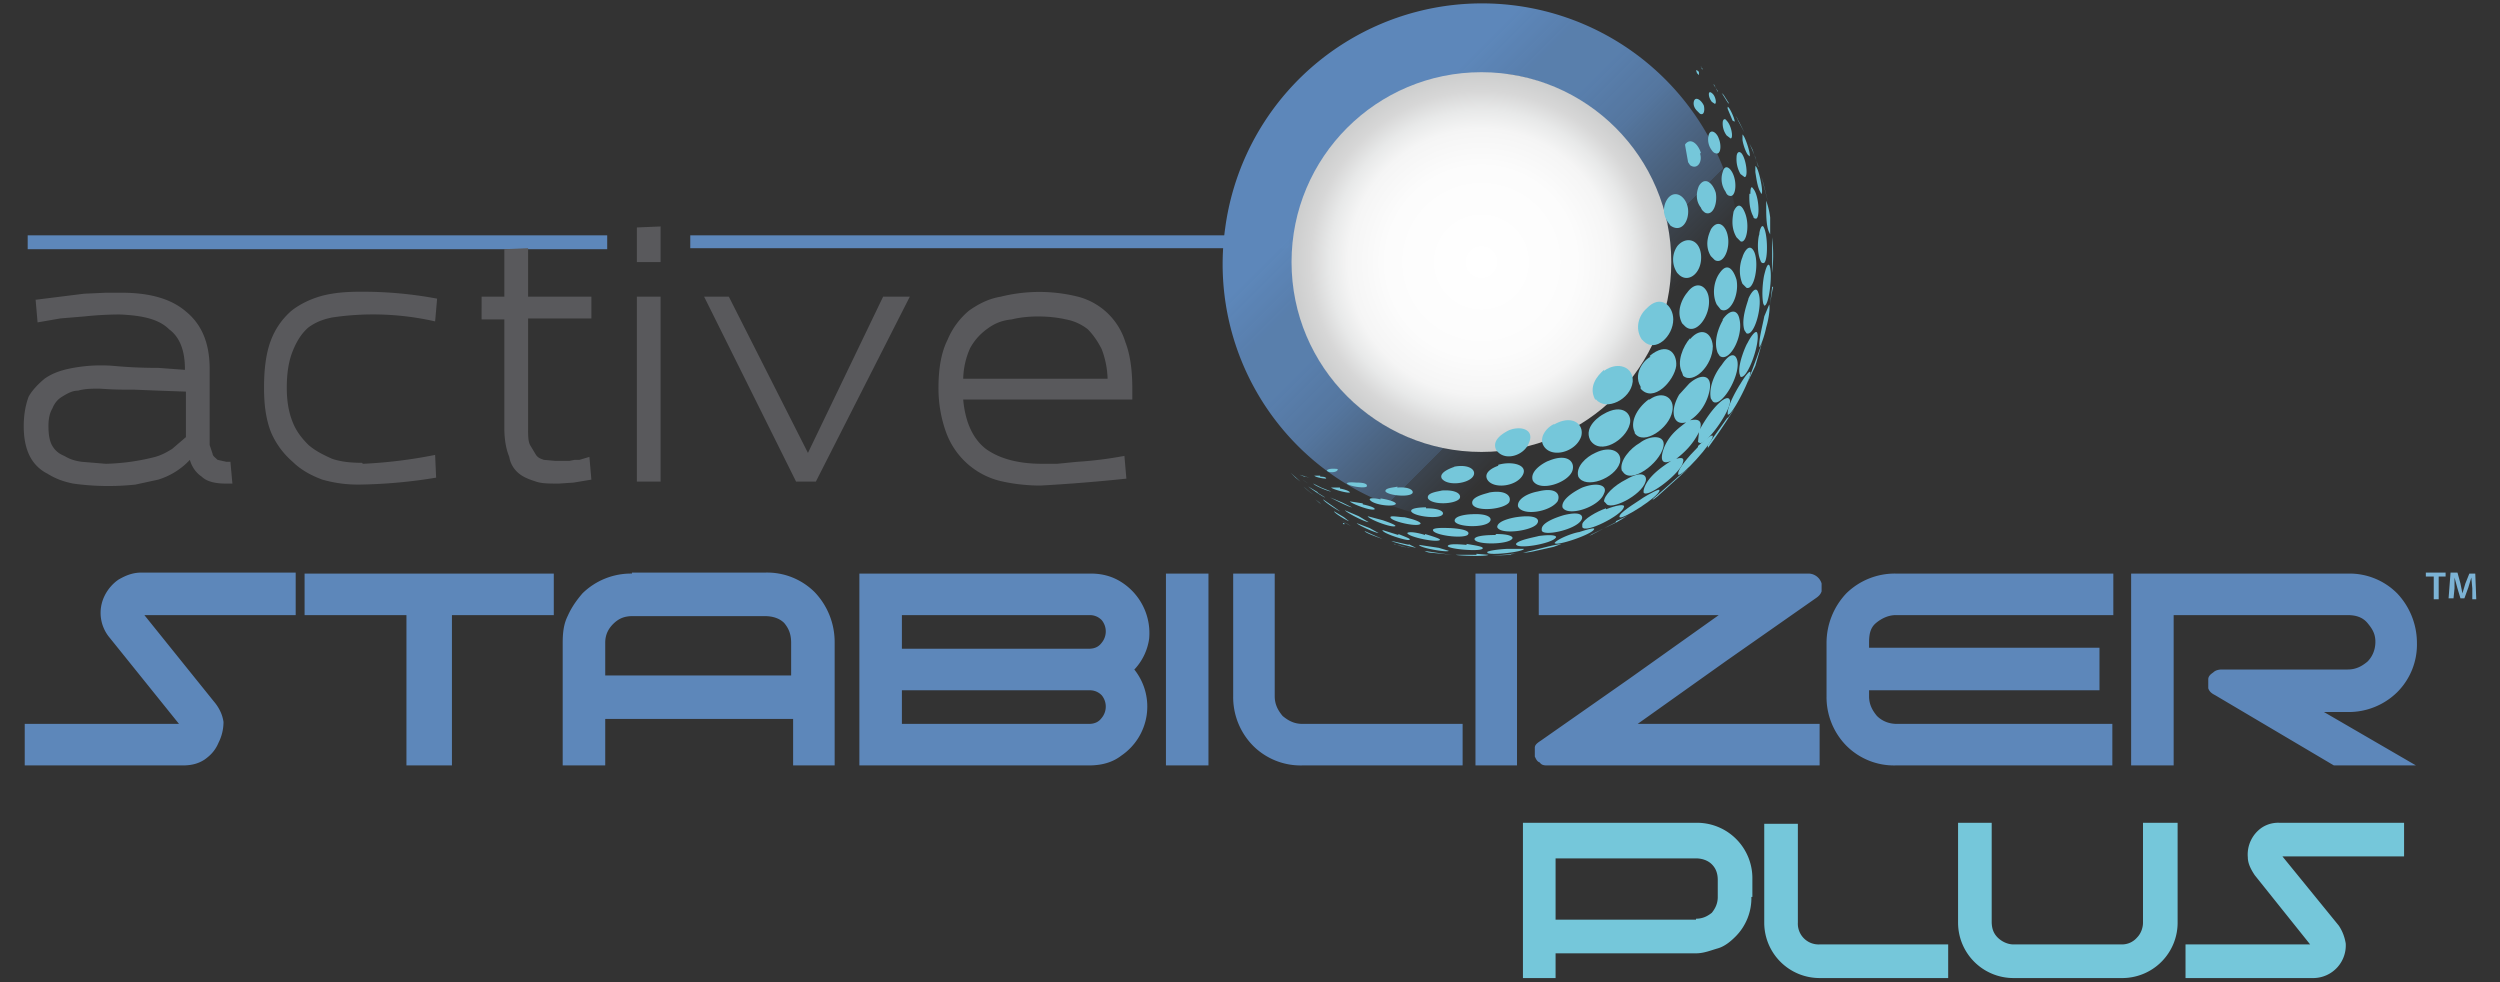
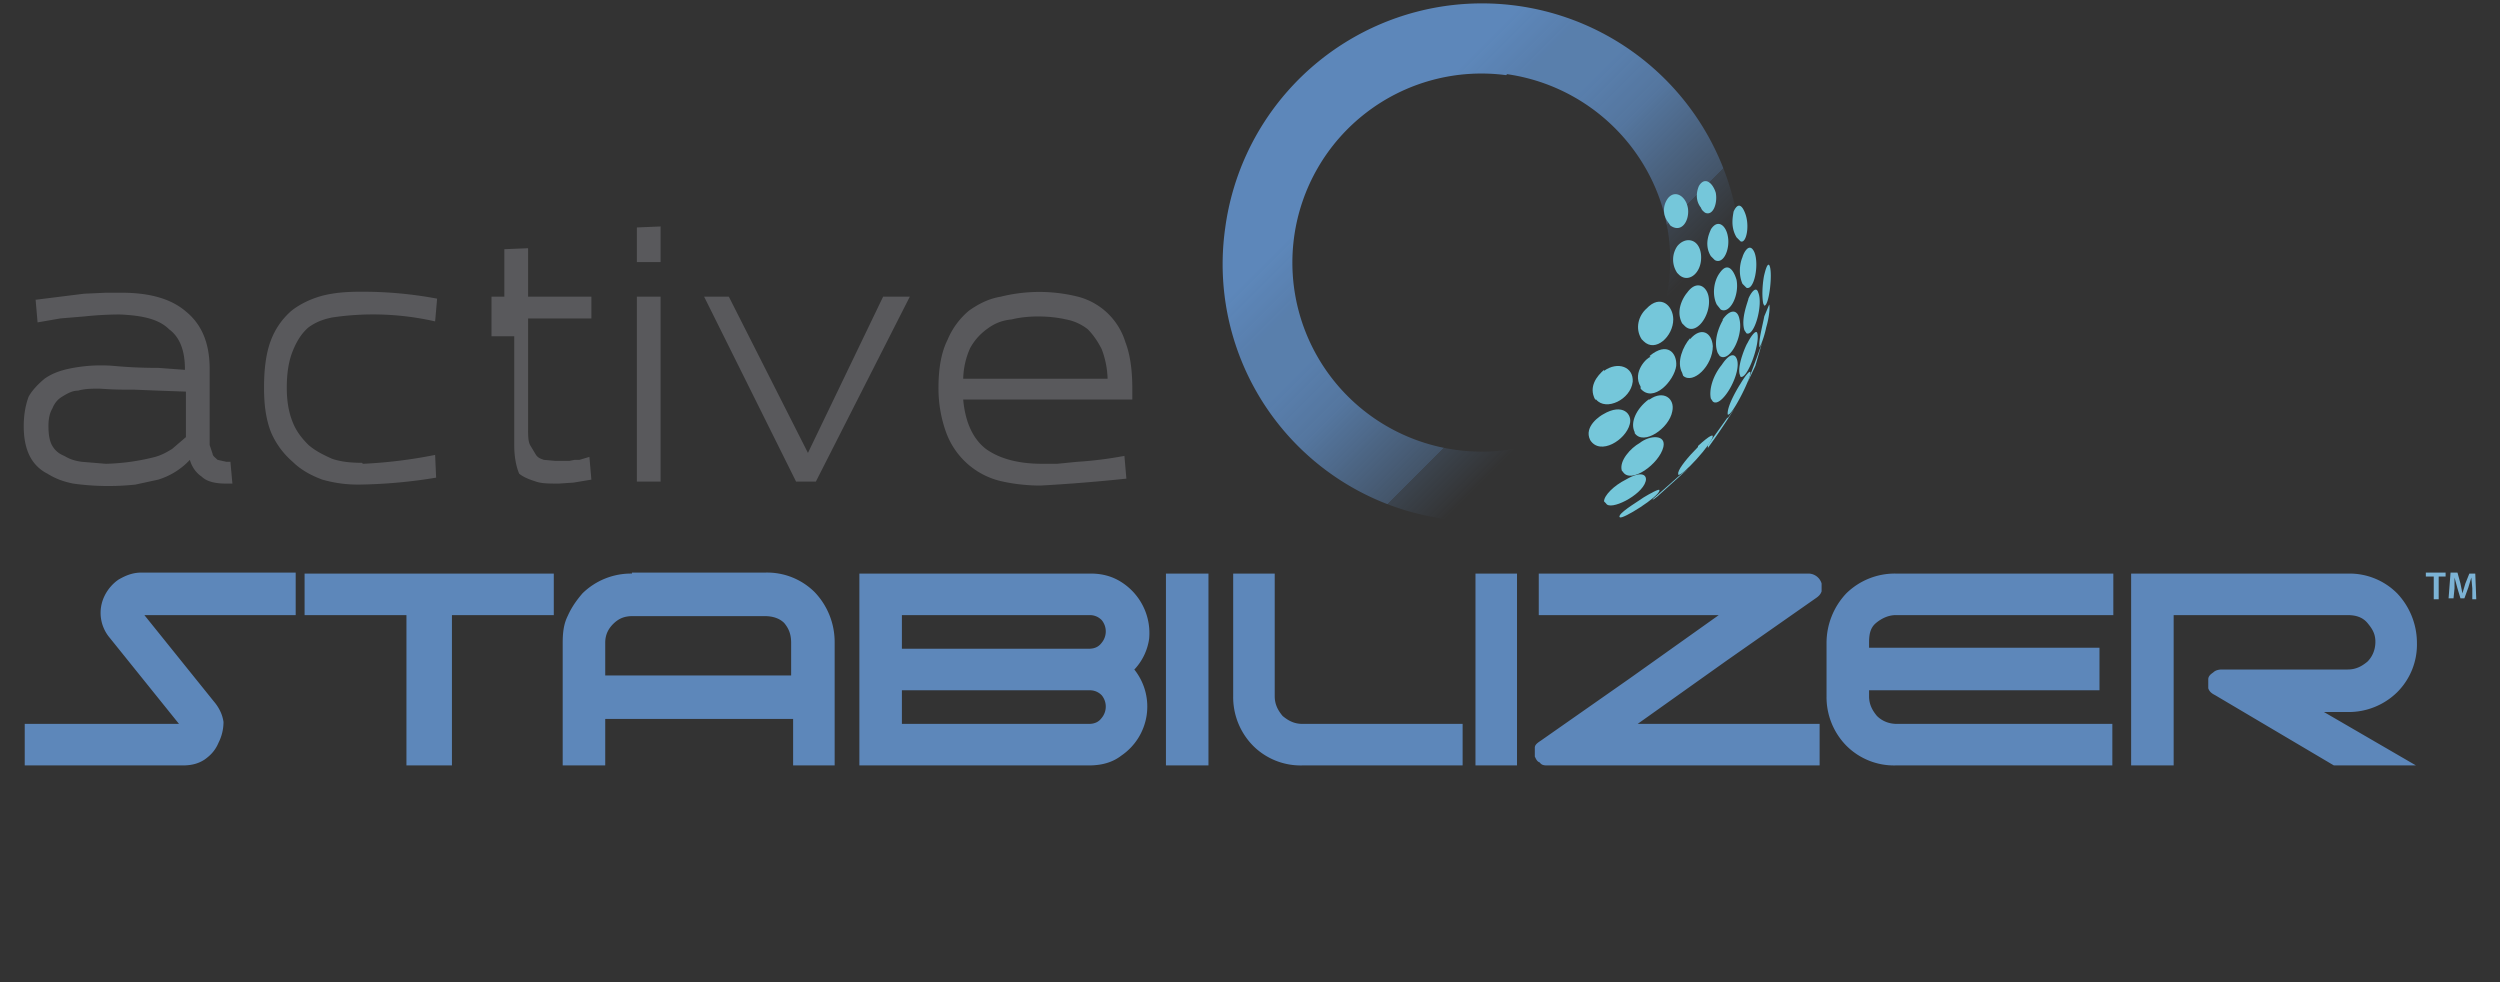
<svg xmlns="http://www.w3.org/2000/svg" id="Layer_1" viewBox="0 0 252.8 99.3">
  <rect x="0" y="0" width="252.8" height="99.3" fill="#333333" stroke="none" />
  <defs>
    <radialGradient id="radial-gradient" cx="149.8" cy="26.5" fx="149.8" fy="26.5" r="19.2" gradientUnits="userSpaceOnUse">
      <stop offset="0" stop-color="#fff" />
      <stop offset=".5" stop-color="#fcfcfc" />
      <stop offset=".7" stop-color="#f5f5f5" />
      <stop offset=".8" stop-color="#e8e9e9" />
      <stop offset=".9" stop-color="#d7d7d7" />
      <stop offset="1" stop-color="#cccdcd" />
    </radialGradient>
    <linearGradient id="linear-gradient" x1="135.2" y1="-36.8" x2="176.8" y2="-5.1" gradientTransform="rotate(7.7 -201.3 -43.3)" gradientUnits="userSpaceOnUse">
      <stop offset="0" stop-color="#5d87ba" />
      <stop offset=".2" stop-color="#5d87ba" />
      <stop offset=".3" stop-color="#5d87ba" stop-opacity=".9" />
      <stop offset=".4" stop-color="#5d87ba" stop-opacity=".9" />
      <stop offset=".5" stop-color="#5d87ba" stop-opacity=".8" />
      <stop offset=".6" stop-color="#5d87ba" stop-opacity=".6" />
      <stop offset=".7" stop-color="#5d87ba" stop-opacity=".4" />
      <stop offset=".7" stop-color="#5d87ba" stop-opacity=".2" />
      <stop offset=".8" stop-color="#5d87ba" stop-opacity="0" />
    </linearGradient>
    <style>.cls-1{fill:#7cb3d5}.cls-4{fill:#59595c}.cls-5{fill:#5d87ba}.cls-6{fill:#75c7da}</style>
  </defs>
-   <path class="cls-5" d="M2.8 23.8h58.6v1.4H2.8zM130.3 25.1H69.8v-1.3h60.6l-.1 1.3z" />
-   <path class="cls-4" d="m3.7 30.3 2.4-.3 2.4-.3 2.2-.1h1.6c2.8 0 5 .6 6.5 1.9 1.6 1.3 2.4 3.2 2.4 5.8V45l.3.9c0 .2.3.4.5.6l.9.2h.4l.2 2.2h-.7c-1 0-1.9-.2-2.4-.7-.6-.4-1-1-1.2-1.7a7.3 7.3 0 0 1-3.2 2l-2.3.5a25.8 25.8 0 0 1-6.3-.1c-1-.2-1.8-.5-2.6-1A4 4 0 0 1 3 46.1c-.4-.8-.6-1.8-.6-3s.2-2.2.5-3c.4-.7 1-1.3 1.6-1.8.7-.5 1.5-.8 2.4-1a15.7 15.7 0 0 1 4.6-.3 47.2 47.2 0 0 0 4.5.2l2.7.2v-.1c0-1.8-.5-3.2-1.6-4-1-1-2.6-1.4-5-1.5a35.4 35.4 0 0 0-3.6.2l-1.2.1-1.2.1-2.3.4-.2-2.3Zm7 16.6a22.1 22.1 0 0 0 5-.7c.7-.2 1.2-.5 1.7-.8l1.4-1.2v-4.6l-2.8-.1-2.5-.1a36.8 36.8 0 0 1-3.4-.1c-.8 0-1.5 0-2.2.2-.6 0-1.1.3-1.6.6s-.8.7-1 1.2c-.3.5-.4 1.1-.4 1.8 0 .8.1 1.5.4 2 .3.5.7.8 1.2 1 .5.3 1 .5 1.8.6l2.4.2ZM36.7 46.9A48.6 48.6 0 0 0 44 46l.1 2.3a51.4 51.4 0 0 1-7.7.7 13 13 0 0 1-3.8-.5c-1.1-.4-2.2-1-3-1.8a8.2 8.2 0 0 1-2.2-3c-.5-1.3-.7-2.7-.7-4.5 0-1.9.2-3.5.7-4.8a7.4 7.4 0 0 1 2.1-3c.9-.7 2-1.2 3.1-1.5 1.2-.3 2.4-.4 3.8-.4a40.6 40.6 0 0 1 7.8.7l-.2 2.3a28.2 28.2 0 0 0-10.4-.4c-1 .2-1.7.5-2.4 1-.7.6-1.2 1.4-1.6 2.4-.4 1-.6 2.2-.6 3.7 0 1.4.2 2.5.6 3.5.4 1 1 1.7 1.6 2.3.7.6 1.5 1 2.4 1.4.9.3 1.9.4 3 .4ZM53.4 43.3c0 .7 0 1.3.2 1.7l.6 1c.2.3.5.4.8.5l1.1.1h1.5l.5-.1h.5l1-.3.2 2.3-1.8.3-1.5.1c-1 0-1.7 0-2.3-.2-.6-.2-1.2-.4-1.7-.8s-.9-1-1-1.7c-.3-.7-.5-1.7-.5-2.9v-11h-2.3V30H51v-4.8l2.4-.1V30h6.4v2.2h-6.4v11ZM64.4 26.5V23l2.4-.1v3.6h-2.4Zm2.4 3.6v18.6h-2.4V30h2.4ZM89.4 30H92l-9.5 18.7h-2L71.2 30h2.5l8 15.8L89.3 30ZM105.2 49.1c-1.5 0-3-.2-4.2-.5a7.8 7.8 0 0 1-5.3-4.8 13 13 0 0 1-.8-4.6c0-2 .3-3.6.9-4.8a7.7 7.7 0 0 1 2.2-3c1-.7 2-1.2 3.2-1.4a16.1 16.1 0 0 1 7.8 0 6.8 6.8 0 0 1 4.8 4.6c.5 1.3.7 2.9.7 4.7v1.1H97.4c.2 2.3 1 4 2.3 5 1.4 1 3.3 1.5 5.7 1.5h1.5l2-.2a39 39 0 0 0 4.8-.6l.2 2.3a175.5 175.5 0 0 1-8.7.7ZM105 32c-1 0-1.9.1-2.7.3-1 .1-1.7.4-2.4.9s-1.3 1.1-1.8 2a8 8 0 0 0-.7 3.1H112a9 9 0 0 0-.6-3c-.4-.8-.9-1.5-1.4-2a5 5 0 0 0-2.2-1c-.9-.2-1.8-.3-2.9-.3Z" />
+   <path class="cls-4" d="m3.7 30.3 2.4-.3 2.4-.3 2.2-.1h1.6c2.8 0 5 .6 6.5 1.9 1.6 1.3 2.4 3.2 2.4 5.8V45l.3.9c0 .2.3.4.5.6l.9.2h.4l.2 2.2h-.7c-1 0-1.9-.2-2.4-.7-.6-.4-1-1-1.2-1.7a7.3 7.3 0 0 1-3.2 2l-2.3.5a25.8 25.8 0 0 1-6.3-.1c-1-.2-1.8-.5-2.6-1A4 4 0 0 1 3 46.1c-.4-.8-.6-1.8-.6-3s.2-2.2.5-3c.4-.7 1-1.3 1.6-1.8.7-.5 1.5-.8 2.4-1a15.7 15.7 0 0 1 4.6-.3 47.2 47.2 0 0 0 4.5.2l2.7.2v-.1c0-1.8-.5-3.2-1.6-4-1-1-2.6-1.4-5-1.5a35.4 35.4 0 0 0-3.6.2l-1.2.1-1.2.1-2.3.4-.2-2.3Zm7 16.6a22.1 22.1 0 0 0 5-.7c.7-.2 1.2-.5 1.7-.8l1.4-1.2v-4.6l-2.8-.1-2.5-.1a36.8 36.8 0 0 1-3.4-.1c-.8 0-1.5 0-2.2.2-.6 0-1.1.3-1.6.6s-.8.7-1 1.2c-.3.5-.4 1.1-.4 1.8 0 .8.1 1.5.4 2 .3.5.7.8 1.2 1 .5.3 1 .5 1.8.6l2.4.2ZM36.7 46.9A48.6 48.6 0 0 0 44 46l.1 2.3a51.4 51.4 0 0 1-7.7.7 13 13 0 0 1-3.8-.5c-1.1-.4-2.2-1-3-1.8a8.2 8.2 0 0 1-2.2-3c-.5-1.3-.7-2.7-.7-4.5 0-1.9.2-3.5.7-4.8a7.4 7.4 0 0 1 2.1-3c.9-.7 2-1.2 3.1-1.5 1.2-.3 2.4-.4 3.8-.4a40.6 40.6 0 0 1 7.8.7l-.2 2.3a28.2 28.2 0 0 0-10.4-.4c-1 .2-1.7.5-2.4 1-.7.6-1.2 1.4-1.6 2.4-.4 1-.6 2.2-.6 3.7 0 1.4.2 2.5.6 3.5.4 1 1 1.7 1.6 2.3.7.6 1.5 1 2.4 1.4.9.3 1.9.4 3 .4ZM53.4 43.3c0 .7 0 1.3.2 1.7l.6 1c.2.3.5.4.8.5l1.1.1h1.5l.5-.1h.5l1-.3.2 2.3-1.8.3-1.5.1c-1 0-1.7 0-2.3-.2-.6-.2-1.2-.4-1.7-.8c-.3-.7-.5-1.7-.5-2.9v-11h-2.3V30H51v-4.8l2.4-.1V30h6.4v2.2h-6.4v11ZM64.4 26.5V23l2.4-.1v3.6h-2.4Zm2.4 3.6v18.6h-2.4V30h2.4ZM89.4 30H92l-9.5 18.7h-2L71.2 30h2.5l8 15.8L89.3 30ZM105.2 49.1c-1.5 0-3-.2-4.2-.5a7.8 7.8 0 0 1-5.3-4.8 13 13 0 0 1-.8-4.6c0-2 .3-3.6.9-4.8a7.7 7.7 0 0 1 2.2-3c1-.7 2-1.2 3.2-1.4a16.1 16.1 0 0 1 7.8 0 6.8 6.8 0 0 1 4.8 4.6c.5 1.3.7 2.9.7 4.7v1.1H97.4c.2 2.3 1 4 2.3 5 1.4 1 3.3 1.5 5.7 1.5h1.5l2-.2a39 39 0 0 0 4.8-.6l.2 2.3a175.5 175.5 0 0 1-8.7.7ZM105 32c-1 0-1.9.1-2.7.3-1 .1-1.7.4-2.4.9s-1.3 1.1-1.8 2a8 8 0 0 0-.7 3.1H112a9 9 0 0 0-.6-3c-.4-.8-.9-1.5-1.4-2a5 5 0 0 0-2.2-1c-.9-.2-1.8-.3-2.9-.3Z" />
  <path class="cls-1" d="M246.1 58.3h-.8v-.4h2v.4h-.7v2.3h-.5v-2.3zM250 59.5l-.1-1.1-.3 1-.4 1.1h-.4l-.3-1-.3-1.1v1.1l-.1 1h-.5l.2-2.6h.7l.3 1.1.2 1 .3-1 .4-1h.6l.1 2.6h-.4v-1.1Z" />
  <path class="cls-5" d="M2.4 73.2h15.7l-7-8.7a3.9 3.9 0 0 1-.5-4.3c.3-.6.8-1.2 1.4-1.6.7-.4 1.4-.7 2.3-.7h15.6v4.3H14.6l7 8.7c.6.7.9 1.4 1 2.1 0 .8-.2 1.5-.5 2.1-.3.7-.7 1.2-1.4 1.7-.6.4-1.3.6-2.2.6h-16v-4.2ZM30.8 58H56v4.2H45.7v15.2h-4.6V62.2H30.8V58ZM63.9 57.9h13.5a6.8 6.8 0 0 1 5 2 7.3 7.3 0 0 1 2 5v12.5h-4.2v-4.7h-19v4.7h-4.3V65c0-1 .1-1.9.5-2.7.4-.9.9-1.6 1.5-2.3a7 7 0 0 1 5-2ZM61 68.3h19V65c0-.8-.2-1.4-.7-2-.5-.5-1.2-.7-2-.7H64c-.8 0-1.4.2-2 .8-.5.5-.8 1.1-.8 1.9v3.5ZM114.7 67.7a6 6 0 0 1-1.3 8.7c-.9.7-2 1-3.3 1H86.9V58h23.4c1.2 0 2.3.3 3.3 1a6.1 6.1 0 0 1 2.6 5.6 5.7 5.7 0 0 1-1.4 3Zm-23.6-2.1h19c.6 0 1-.2 1.3-.6a1.8 1.8 0 0 0 0-2.3c-.3-.3-.7-.5-1.2-.5h-19v3.4Zm0 7.6h19c.6 0 1-.2 1.3-.6a1.8 1.8 0 0 0 0-2.3c-.3-.3-.7-.5-1.2-.5h-19v3.4ZM122.2 77.4h-4.3V58h4.3v19.4ZM147.9 73.2v4.2h-16.2a6.8 6.8 0 0 1-5-2 7 7 0 0 1-2-5V58h4.2v12.4c0 .8.3 1.4.8 2 .6.5 1.2.8 2 .8h16.2ZM153.4 77.4h-4.2V58h4.2v19.4ZM155.6 62.2V58h27.3a1.4 1.4 0 0 1 1.3 1v.8c-.1.3-.3.5-.6.7l-9 6.3-9 6.4H184v4.2h-27.5c-.3 0-.6 0-.8-.3-.3-.1-.4-.4-.5-.6v-.9c0-.3.3-.5.6-.7l9-6.3 9-6.4h-18.2ZM213.6 73.2v4.2h-21.9a6.8 6.8 0 0 1-5-2 7 7 0 0 1-2-5V65a7.3 7.3 0 0 1 2-5 7 7 0 0 1 5-2h22v4.2h-22c-.7 0-1.4.3-2 .8s-.7 1.2-.7 2v.5h23.3v4.3H189v.6c0 .8.3 1.4.8 2 .5.5 1.2.8 2 .8h21.8ZM224.6 67.7h12.8c.8 0 1.4-.3 2-.8.5-.5.8-1.2.8-2s-.3-1.3-.8-1.9-1.2-.8-2-.8h-17.6v15.2h-4.3V58h22a6.8 6.8 0 0 1 4.9 2 7.3 7.3 0 0 1 2 5 6.8 6.8 0 0 1-2 5 7 7 0 0 1-5 2H235l9.3 5.4h-8.3l-12-7.1c-.4-.2-.6-.4-.7-.7v-.9c0-.3.2-.5.5-.7.2-.2.5-.3.9-.3Z" />
  <path d="M146.3 52.5A26 26 0 0 1 123.9 23a26.2 26.2 0 1 1 22.4 29.5Zm6-44.9a19.1 19.1 0 0 0-5 37.9A19 19 0 0 0 168.7 29c1.5-10.4-5.9-20-16.3-21.5Z" style="fill:url(#linear-gradient)" />
-   <circle cx="149.8" cy="26.5" r="19.2" style="fill:url(#radial-gradient)" />
-   <path class="cls-6" d="m131 48.3.5.4-1-.9.5.5M131.7 48.5l.6.4a11.4 11.4 0 0 1-.6-.4M132 48.2l.4.1-1-.3.5.2M132.4 49.7l.4.3a8 8 0 0 1-1-.8l.6.5M133.2 49.8l.8.5c-.2 0-1.6-1-1.7-1.1l1 .6M133.6 49.3l1 .4c-.3 0-1.7-.6-1.8-.8l.8.4M133.5 48.2c.5 0 .6.1.6.2-.2 0-1-.1-1.2-.3h.6M133.4 50.8l.2.2-.6-.5.4.3M134.8 51.2l.7.5c-.1 0-1.7-1-1.7-1.2l1 .7M135.7 50.8l1 .5c-.3 0-2.2-1-2.2-1l1.2.5M135.5 49.4c1 .2 1 .4 1 .4-.2.1-1.7-.3-1.9-.5h.9M135.9 52.3l.5.4c-.1 0-1.5-.8-1.5-1l1 .6M134.7 47.4c.5 0 .7 0 .5.2-.2.2-.9.2-1 0-.1-.1.3-.2.5-.2M137.4 52.2l1 .6c-.4 0-2.3-1-2.4-1.2l1.4.6M137.8 51c1.4.3 1.2.5 1.2.5-.4.2-2.4-.6-2.5-.8l1.3.2M137.2 48.8c.9 0 1.1.2 1 .4-.2.2-1.7 0-2-.3 0-.2.9-.1 1-.1M136.3 53l.3.2-1-.6.7.4M138.5 53.4l.9.5c-.3 0-2.1-.8-2.2-1l1.3.5M139.8 52.6c1.5.5 1.3.6 1.3.6-.4.2-2.7-.7-2.8-1l1.5.4M139.6 50.4c1.3.2 1.7.5 1.5.6-.4.3-2.4 0-2.6-.5 0-.2.7-.1 1.1 0M139.1 54.2l.7.3s-1.8-.6-1.8-.8l1.1.5M136 53h-.2v-.1h.1M141.4 54c1 .4 1.3.5 1.1.6-.3.1-2.8-.7-2.7-1l1.6.5M142 52.3c1.4.3 1.8.6 1.6.7-.4.3-3-.3-3-.7 0-.2.9 0 1.4 0M141.3 49.3c1.4-.1 1.7.4 1.5.6-.4.4-2.4.2-2.7-.2-.1-.4 1-.4 1.2-.5M138 54h.1l.5.2-.5-.2M142.4 55l.8.4s-2.2-.5-2.5-.7l1.8.4M144.1 54c1 .3 1.6.5 1.5.6-.3.3-3.2-.3-3.3-.7.2-.2 1.2 0 1.8.2M144.2 51.4c1.7 0 1.9.5 1.6.7-.5.4-2.9.1-3.1-.4-.1-.4 1.4-.4 1.5-.4M142.4 55.4h.3c-.5 0-1.2-.2-1.7-.4h-.1l1.5.4M145.5 55.4l1 .3c-.1.2-3-.3-3-.6l2 .3M146.7 53.4c1.6.1 2 .4 1.7.7-.6.4-3.5 0-3.5-.5 0-.3 1.5-.2 1.8-.2M145.8 49.6c1.5-.1 2 .4 1.8.8-.4.6-2.8.7-3.2 0-.2-.6 1.1-.7 1.4-.8M146 56l.8.1-2-.2c-.5 0-.7-.2-.8-.2l2 .3M148.3 55c1.2.2 1.8.3 1.6.5-.4.3-3.6 0-3.5-.3.1-.2.8-.2 1.9-.1M148.8 52c1.7-.1 2.2.4 1.8.8-.6.6-3.3.5-3.5-.1-.1-.6 1.5-.7 1.7-.7M147 47.2c1.5-.3 2.3.3 2 .9-.4.8-2.6 1.1-3.2.3-.4-.7 1.3-1.2 1.3-1.2M149.3 56l1.2.1c-.1.2-3.1.1-3.3 0h2.1M151.3 54c1.4 0 1.8.3 1.6.5-.5.6-3.8.6-3.8 0 .1-.4 1.8-.4 2.1-.4M150.6 49.8c1.7-.3 2.3.4 2 1-.5.7-3.3 1-3.7.2-.3-.8 1.5-1.1 1.7-1.2M152.5 55.5h1.6c0 .3-3.4.7-3.7.4v-.1s.3-.2 2-.3M153.3 52.3c2-.3 2.5.2 2.1.7-.6.7-3.7 1.1-4 .3 0-.6 1.3-.9 1.9-1M151.5 47c1.4-.4 3 0 2.5 1-.6 1.2-3 1.5-3.6.5-.5-.9 1.1-1.4 1.1-1.4M152.8 56h.5l-2.5.2 2-.1M155.6 54.2c1.5-.2 1.9 0 1.7.2-.5.6-4 1.2-4 .6.2-.4 2-.7 2.3-.8M155.5 49.7c2-.5 2.3.4 2 1-.8 1.1-3.6 1.5-4 .5-.1-.7.9-1.3 2-1.5M152.6 43.5c1.3-.5 2.6 0 2 1.3-.5 1.3-2.5 1.9-3.3.7-.5-1 .7-1.7 1.3-2M156.4 55.3a15 15 0 0 1 1.5-.3l-.8.3-1.8.4a7 7 0 0 1-1.3.2l2.4-.6M158.1 52.1c2-.5 2 .2 1.8.5-.6 1-4 1.7-4 1v-.1c0-.6 1.2-1.1 2.2-1.4M156.6 46.6c1.9-.8 2.7.1 2.4 1-.4 1.2-3.3 2.2-4 1-.4-1.1 1.5-2 1.6-2M159.7 53.8c.6-.2 1.6-.5 1.5-.3-.1.5-3.9 1.8-4 1.4.3-.4 1.8-1 2.5-1.1M160 49.3c1.6-.6 2.6-.2 2.2.6-.5 1.4-3.7 2.4-4.2 1.4-.2-1 2-2 2-2M157.2 42.9c1.8-1 3 0 2.7 1.2-.5 1.6-3 2.3-3.8 1-.5-.8.2-1.8 1-2.2" />
-   <path class="cls-6" d="M162.4 51.5c1-.4 2-.6 1.8-.2-.2.8-3.9 2.7-4.2 2V53c.1-.5 1.5-1.3 2.4-1.6M161.3 45.8c1.6-.8 2.8-.1 2.5 1-.5 1.6-3.5 2.7-4.2 1.4-.3-1 .8-2 1.7-2.4M163.4 52.7l1.3-.6-.2.1-1 .6L161 54l-.3.2 2.7-1.4" />
  <path class="cls-6" d="M164.4 48.5c1.7-1 2.2-.4 2 .2-.4 1.4-3.6 3-4 2.2l-.2-.2c0-.6 1-1.6 2.2-2.2M162.1 41.9c2-1.2 3 0 2.7 1-.4 1.6-3 3.2-4 1.6-.7-1.4 1.1-2.5 1.3-2.6M166.2 50.3c.5-.3 1.7-1 1.6-.7 0 .6-3.8 3-4 2.7 0 0-.1 0 0-.2.3-.5 2-1.5 2.4-1.8" />
  <path class="cls-6" d="M165.8 44.8c1-.8 2.7-.9 2.4.4-.4 1.7-3.3 3.8-4.1 2.5l-.1-.1c-.3-1 .9-2.3 1.8-2.8M162.2 37.5c1.4-1 3-.4 2.9 1.1-.2 1.8-2.7 3-3.7 1.8h-.1c-.7-1.3.2-2.4.9-3" />
  <path class="cls-6" d="M166.8 40.4c1.4-1 2.6-.1 2.3 1.2-.3 1.7-2.9 3.5-3.8 2.2v-.1c-.5-1 .2-2.4 1.4-3.3M169.7 48.2l1-.8-3.1 2.8-.4.3h-.1l2.6-2.3M166.8 36c1.8-1.5 2.8-.3 2.7 1-.2 1.5-2.3 3.8-3.6 2.3v-.2c-.9-1.5.7-3 1-3" />
  <path class="cls-6" d="M171.7 45.1c1.3-1.2 1.5-1.1 1.5-1 0 .7-3.2 4.2-3.5 3.9v-.2c.1-.5 1-1.6 2-2.6M166.5 31.2c1.4-1.5 2.7-.3 2.7 1.1 0 1.7-1.8 3.4-3 2.2l-.2-.2c-.7-1.1-.3-2.4.5-3.1M170.9 34.3c1.1-1.3 2.2-.7 2.3.7 0 2-2 3.9-3 3l-.1-.3c-.6-1.1.1-2.7.8-3.5" />
  <path class="cls-6" d="m174.7 42.3.7-1a68 68 0 0 1-2.7 4V45l2-2.8M174.1 36.9c1-1.5 1.5-1 1.6-.3.2 1.6-1.7 4.7-2.5 4l-.2-.3c-.2-.9.2-2.3 1.1-3.4M170.6 29.6c1-1.4 2.1-.6 2.2.6.2 1.7-1.3 3.8-2.4 2.8l-.3-.3c-.8-1.5.4-3 .5-3.1" />
  <path class="cls-6" d="M176 38.8c.6-1 1-1.4 1-1.1 0 .7-2 4.6-2.3 4.2v-.1c0-.9 1.1-2.7 1.3-3M174.2 32.3c.7-1 1.5-1.1 1.7 0 .4 1.7-1 4.4-2 3.7l-.2-.3c-.6-1.5.5-3.3.5-3.3M169.6 24.9c.8-1 2.2-.8 2.4.8.2 1.8-1.2 3-2.2 2.1l-.2-.2a2.4 2.4 0 0 1 0-2.7" />
  <path class="cls-6" d="M176.7 34.7c.4-.8.9-1.4 1-1 .3 1-1 4.7-1.7 4.4l-.1-.3c-.2-1 .7-3 .8-3.1M173.9 27.6c.9-1.3 1.5 0 1.7.7.3 1.6-.7 3.5-1.6 3l-.4-.5c-.5-1-.3-2.4.3-3.2M177.7 36l.5-1.4-.7 2.4-.8 1.7 1-2.7M168.7 20c.8-.9 1.9 0 2 1.2.1 1.2-.7 2.4-1.8 1.6l-.2-.3a2 2 0 0 1 0-2.5M176.8 30.2c.3-.7.8-1.3 1-.6.5 1.2-.4 4.5-1.2 4.1l-.2-.3c-.4-1.2.4-3 .4-3.2M173 23.2c.7-1.1 1.5-.4 1.7.6.3 1.3-.4 3-1.3 2.5l-.4-.4c-.8-1.3 0-2.6 0-2.7M178.4 32l.5-1.2c.1.2 0 1.3-.3 2.3-.2 1-.6 2-.7 2v-.3c0-.7.4-2.2.5-2.8M176.2 26c.1-.4.7-1.6 1.2-.5.5 1.2 0 3.9-.8 3.6l-.4-.4c-.4-.9-.3-2 0-2.7M171.8 18.8c.6-1 1.4-.3 1.7.7.2 1.1-.3 2.4-1.1 2-.1-.1-.3-.2-.4-.5-.8-1-.2-2.2-.2-2.2M178.4 27.8c.1-.4.3-1.2.5-1 .4.6 0 4.2-.5 4.1l-.1-.2c-.2-1 0-2.5.1-2.9M175.3 21.4c.4-.9.8-.7 1.1 0 .6 1.3.2 3.3-.4 3l-.4-.4c-.6-1-.4-2-.3-2.6" />
-   <path class="cls-6" d="M179.3 29a26 26 0 0 0-.4 2.5l.3-2.5M172 15.5c-.2-.8-1-1.7-1.6-.9v.1l.3 1.7.2.3c.7.5 1.3-.3 1-1.2ZM177.9 23.7c0-.3.2-1 .4-.8.5.7.5 3.8 0 3.7-.1 0-.2 0-.3-.3-.4-1-.2-2.4-.1-2.6M174.2 17.4c.2-.8.7-.5 1 .1.5 1 .3 2.5-.3 2.3-.1 0-.3-.1-.4-.4-.7-1-.3-2-.3-2M179.2 25.2V24a16 16 0 0 1 0 3.6v-2.4M177 19.6c0-.2 0-1 .3-.5.6.7.7 3.2.2 3 0 0-.2 0-.2-.2-.5-.9-.4-2.1-.4-2.3M172.8 13.6c.2-.6.8-.2 1 .4.3.7.2 1.7-.3 1.5 0 0-.2 0-.4-.3-.6-.8-.3-1.6-.3-1.6M178.6 21.3v-1s.3.8.4 1.7v1.7l-.1-.2c-.1-.2-.3-.7-.3-2.2M175.6 15.9c0-.4.2-.7.5-.4.5.6.7 2.5.3 2.4l-.4-.3a3 3 0 0 1-.4-1.7M171.3 10.2c.2-.5.8 0 1 .5.1.5 0 1-.4.8l-.3-.3c-.5-.5-.3-1-.3-1M177.5 17.5v-.7c.3 0 .9 2.8.6 2.8l-.1-.2c-.3-.5-.4-1.4-.5-2M174.2 12.4c0-.3.2-.5.4-.2.5.5.7 1.8.4 1.8l-.4-.3a2 2 0 0 1-.4-1.3M178.3 18.5l-.2-.7.7 2.7-.5-2M176.2 14.1v-.5c.3.2.9 2.2.7 2.2l-.2-.2c-.3-.5-.5-1.3-.5-1.5M172.8 9.5s0-.4.4 0c.3.3.4 1 .2 1l-.3-.2c-.3-.4-.3-.7-.3-.8M177.2 15.1l-.3-.6.6 1.4.3 1v-.1l-.6-1.7M174.7 11v-.2c.2 0 .8 1.4.7 1.5l-.2-.1-.5-1.2M171.5 7.1s.2 0 .3.2v.3l-.2-.2-.1-.3M175.7 12l-.2-.3.4.7.5 1-.7-1.3M173.3 8.6v-.1l.4.8v-.1l-.4-.6M174.3 9.6l-.2-.2.5.8.2.3v-.1l-.5-.8M172 6.8l.2.2h-.1l-.1-.3M170.8 38.8c1.1-1 2.3-1 2.1.5 0 0-.2 2-2 3.2.1 0 1.4-.4 1 .9 1.2-2.2 2.7-3.6 3-3 .4.7-2.2 4.5-3 4.4l-.2-.1.1-1c-.6 1.2-1.4 2-2.3 2.7 1-.3.7.3.6.6-.7 1.3-3.6 3.4-3.9 2.8v-.2c.2-1 1.2-2 2.8-3-1.6.7-.7-1.4-.7-1.4.6-1.4 1.6-2 2.2-2.5-1.3.4-1.7-1.1-.7-2.8l1-1.1M177.1 90.7a5.5 5.5 0 0 1-1.6 4c-.5.5-1.1 1-1.8 1.2s-1.4.5-2.2.5h-14.2v2.5H154V83.2h17.6a5.6 5.6 0 0 1 5.6 5.7v1.8Zm-5.6 2.2c.6 0 1.1-.2 1.6-.6.4-.5.6-1 .6-1.6V89c0-.7-.2-1.2-.6-1.6s-1-.6-1.6-.6h-14.2v6.2h14.2ZM197 95.5v3.4h-13a5.6 5.6 0 0 1-5.6-5.6v-10h3.4v10a2.1 2.1 0 0 0 2.2 2.2h13ZM198 83.2h3.4v10c0 .7.2 1.2.6 1.6s1 .7 1.6.7h11a2 2 0 0 0 1.5-.7c.4-.4.6-1 .6-1.5V83.2h3.5v10a5.6 5.6 0 0 1-5.7 5.7h-10.9a5.6 5.6 0 0 1-5.6-5.6V83.2ZM221 95.5h12.6l-5.6-7c-.4-.6-.7-1.2-.7-1.8a3.3 3.3 0 0 1 1.4-3 3 3 0 0 1 1.8-.5h12.6v3.4h-12.3l5.7 7c.4.6.6 1.2.7 1.8a3.3 3.3 0 0 1-3.2 3.5h-13v-3.4Z" />
</svg>